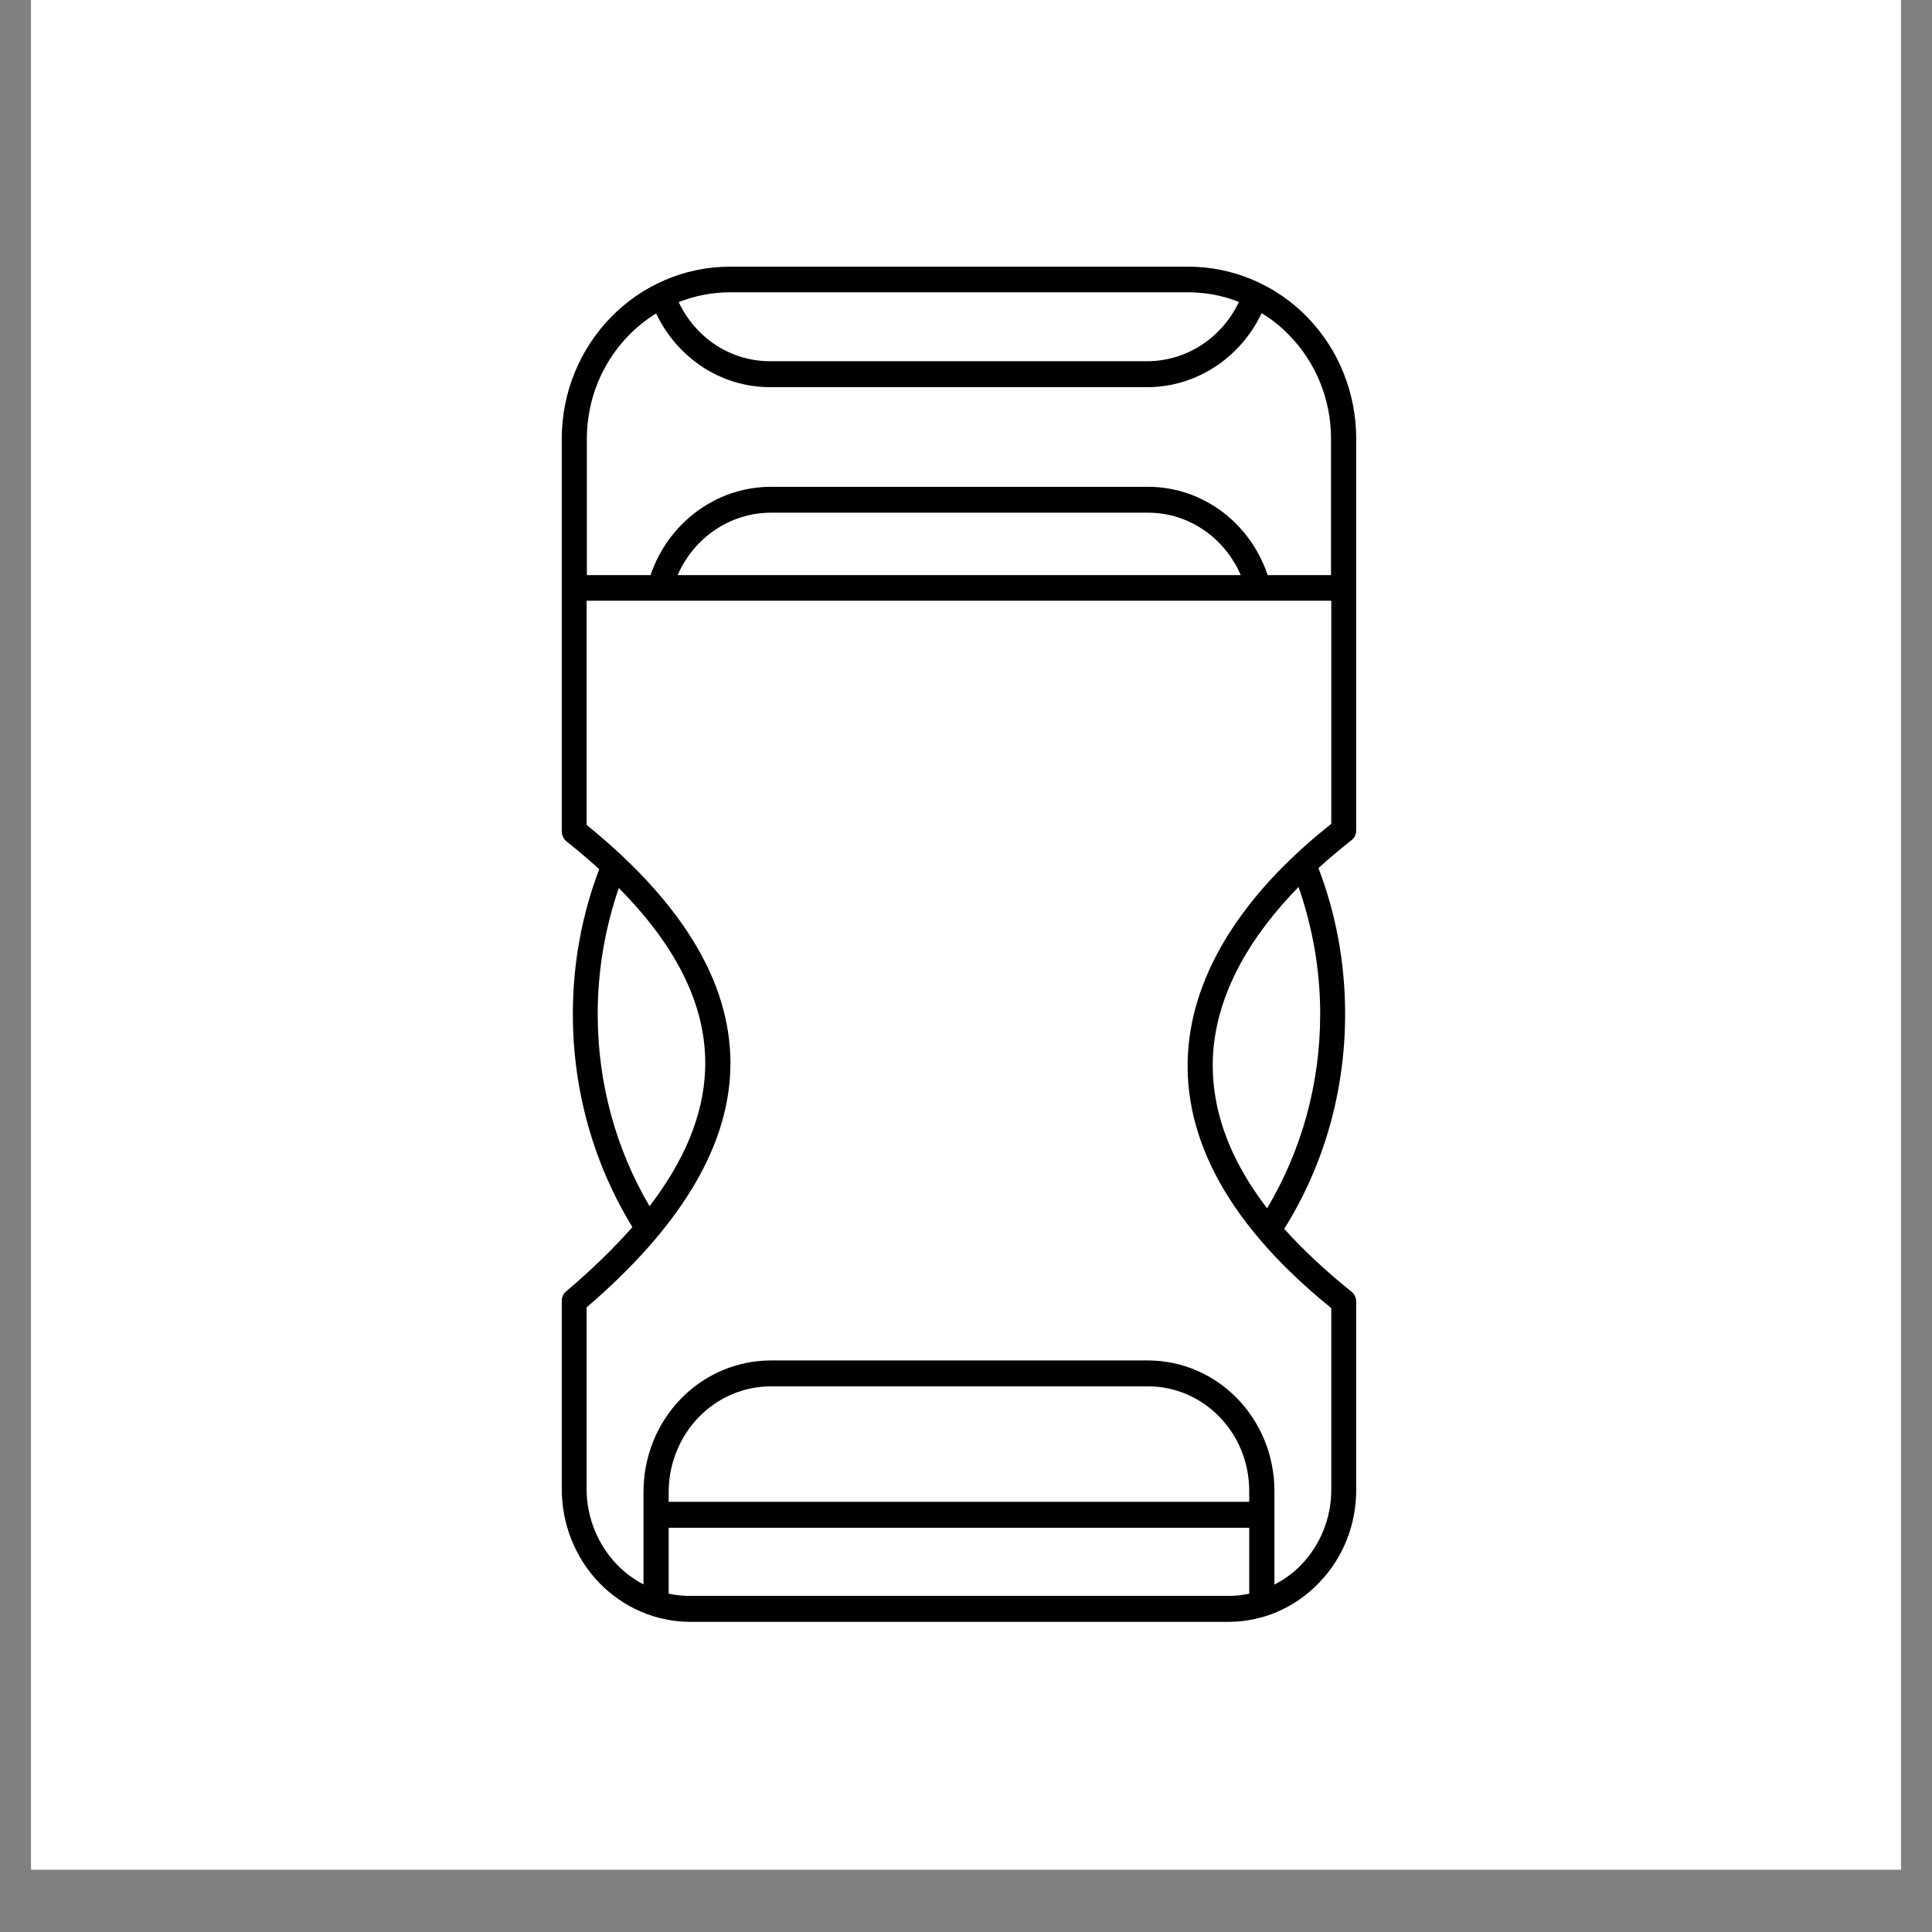
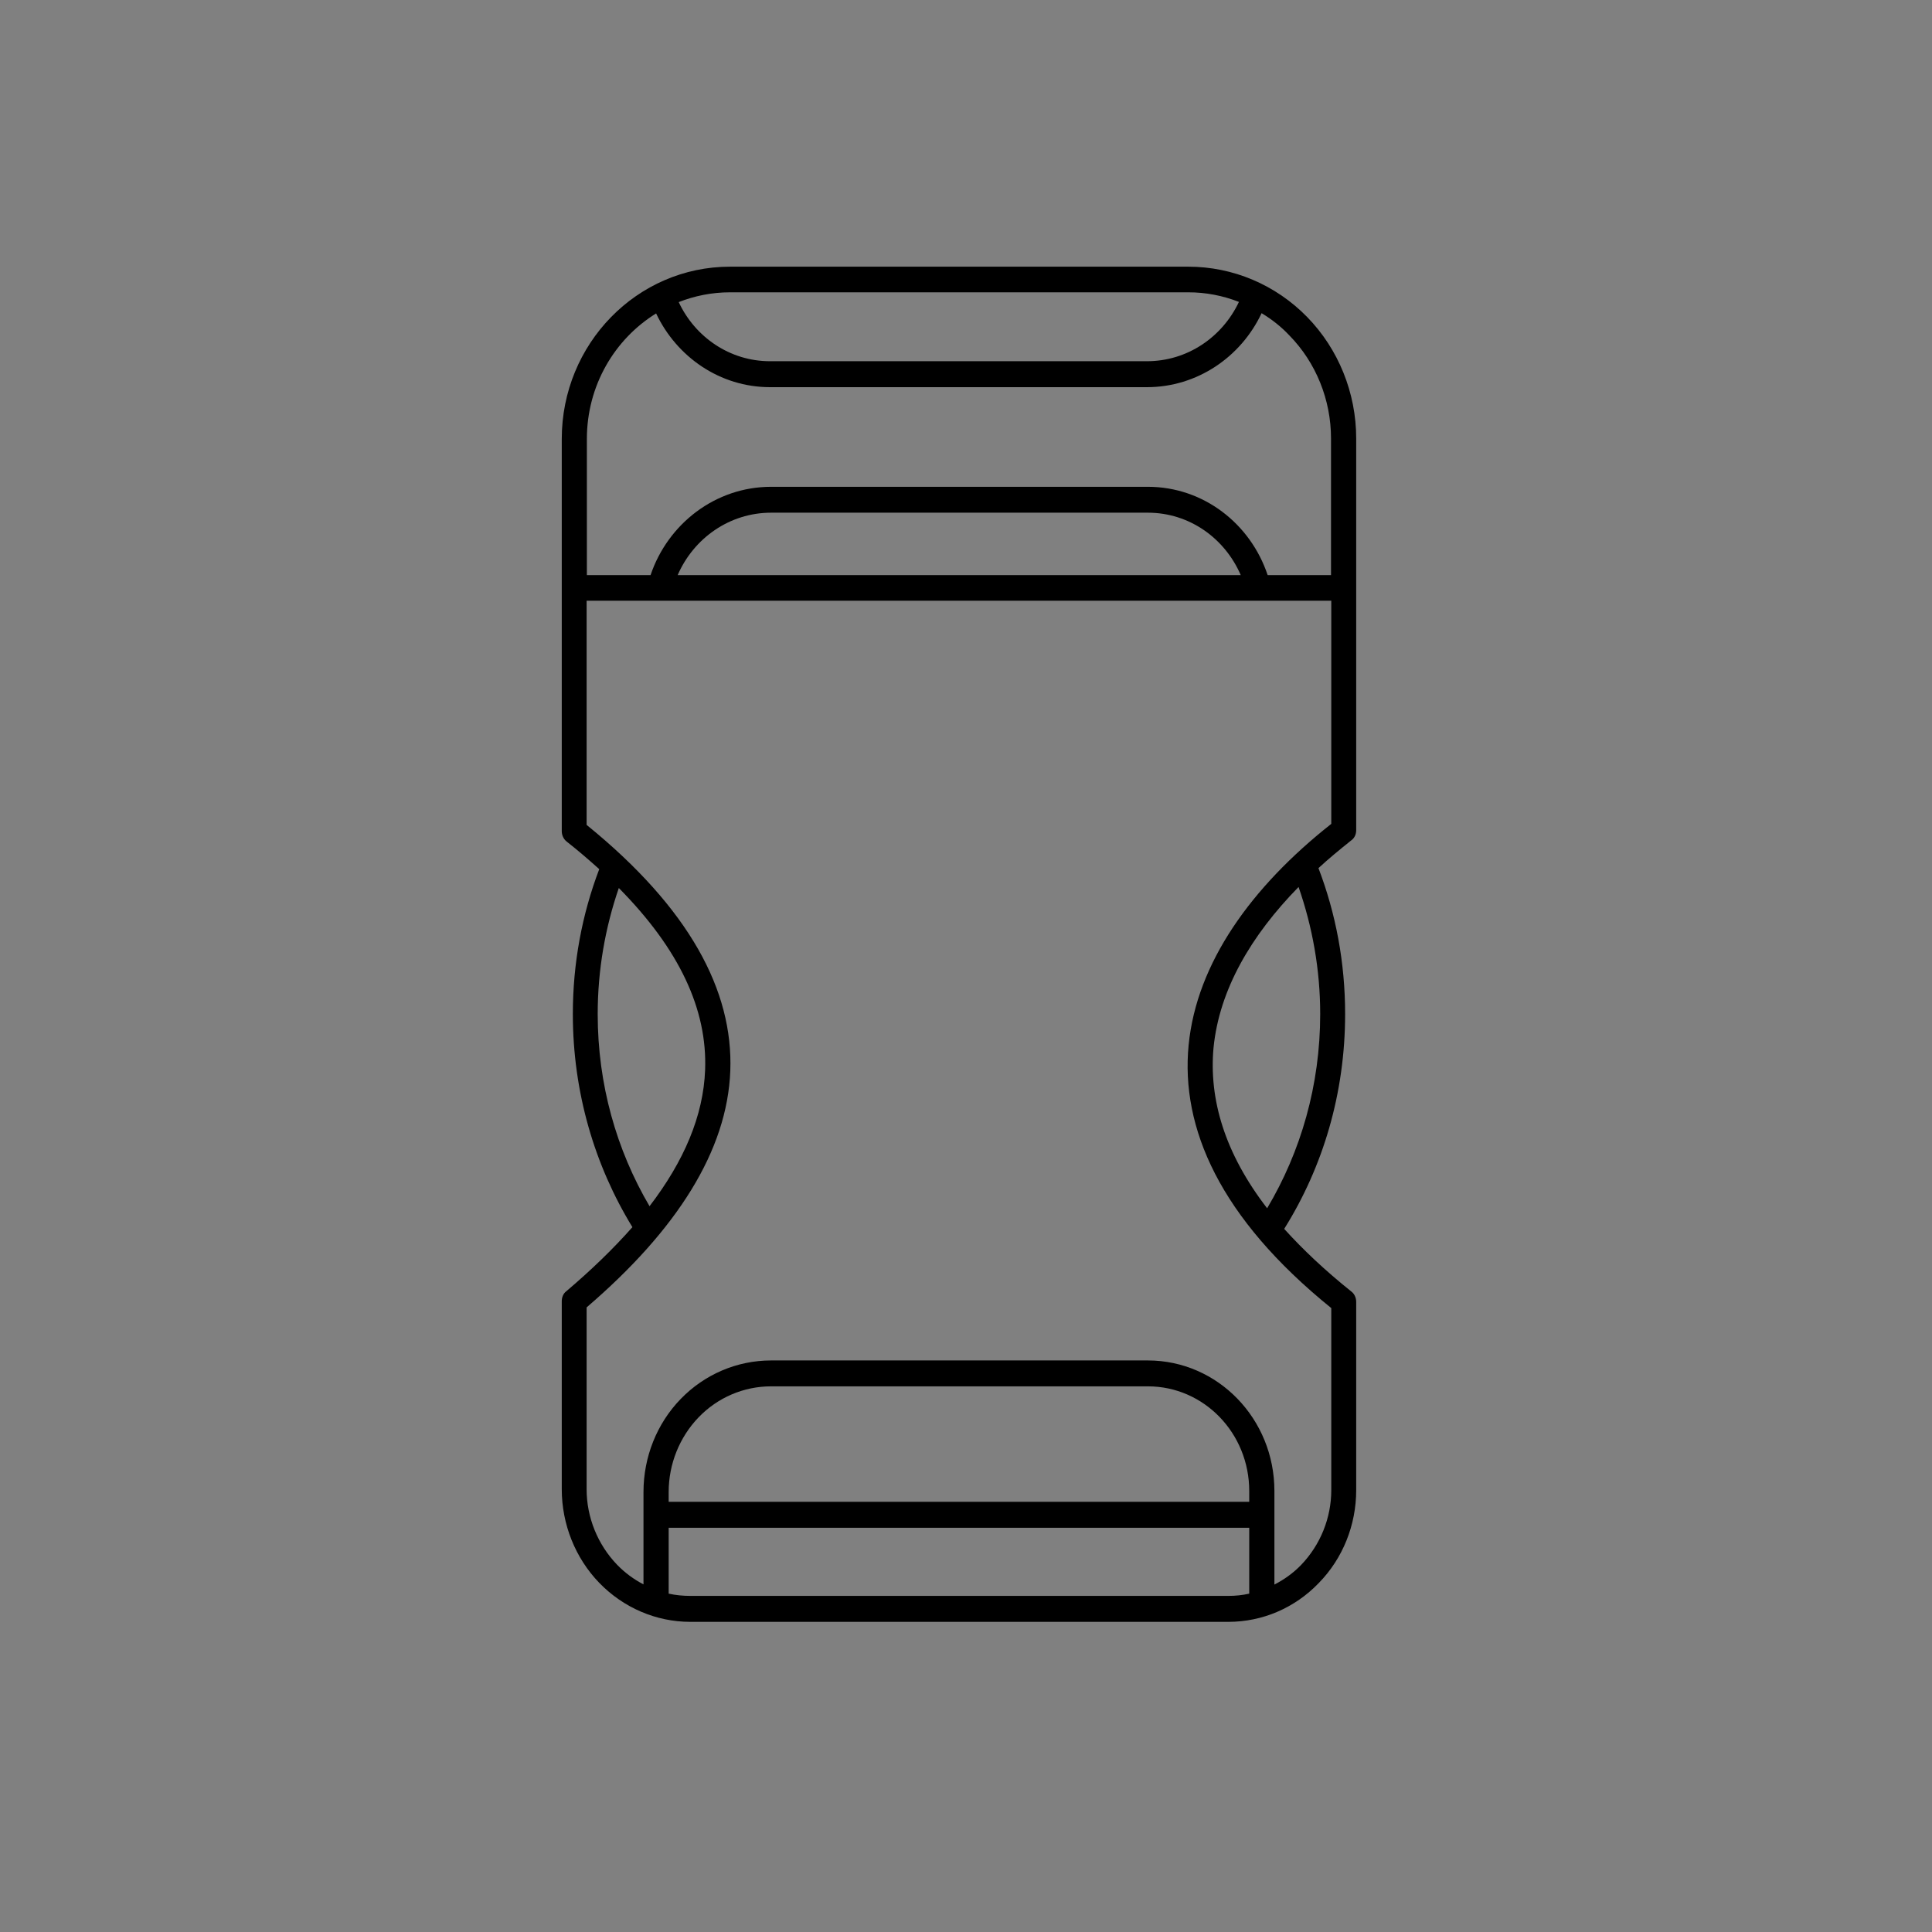
<svg xmlns="http://www.w3.org/2000/svg" version="1.2" preserveAspectRatio="xMidYMid meet" height="40" viewBox="0 0 30 30" zoomAndPan="magnify" width="40">
  <rect x="0" y="0" width="30" height="30" fill="#808080" stroke="none" />
  <defs>
    <clipPath id="e7502d2d86">
-       <path d="M 0.484 0 L 29.516 0 L 29.516 29.031 L 0.484 29.031 Z M 0.484 0" />
-     </clipPath>
+       </clipPath>
    <clipPath id="95c246618e">
      <path d="M 8.719 4.137 L 21.059 4.137 L 21.059 25.184 L 8.719 25.184 Z M 8.719 4.137" />
    </clipPath>
  </defs>
  <g id="ba0a80cbf1">
    <g clip-path="url(#e7502d2d86)" clip-rule="nonzero">
      <path d="M 0.484 0 L 29.516 0 L 29.516 29.031 L 0.484 29.031 Z M 0.484 0" style="stroke:none;fill-rule:nonzero;fill:#ffffff;fill-opacity:1;" />
      <path d="M 0.484 0 L 29.516 0 L 29.516 29.031 L 0.484 29.031 Z M 0.484 0" style="stroke:none;fill-rule:nonzero;fill:#ffffff;fill-opacity:1;" />
    </g>
    <g clip-path="url(#95c246618e)" clip-rule="nonzero">
      <path d="M 8.723 12.906 L 8.723 6.816 C 8.723 5.34 9.891 4.141 11.336 4.141 L 18.453 4.141 C 19.145 4.141 19.809 4.422 20.297 4.922 C 20.785 5.422 21.059 6.102 21.059 6.809 L 21.059 12.891 C 21.059 12.957 21.031 13.016 20.98 13.051 C 20.805 13.191 20.633 13.332 20.473 13.48 C 20.742 14.184 20.887 14.945 20.887 15.746 C 20.887 16.977 20.543 18.121 19.941 19.082 C 20.23 19.402 20.574 19.727 20.984 20.055 C 21.031 20.09 21.059 20.152 21.059 20.215 L 21.059 23.137 C 21.059 23.68 20.852 24.199 20.477 24.582 C 20.105 24.969 19.602 25.184 19.074 25.184 L 10.719 25.184 C 10.188 25.184 9.68 24.965 9.305 24.578 C 8.934 24.195 8.723 23.668 8.723 23.125 L 8.723 20.207 C 8.723 20.145 8.746 20.086 8.793 20.051 C 9.184 19.719 9.527 19.387 9.82 19.055 C 9.234 18.098 8.895 16.961 8.895 15.746 C 8.895 14.953 9.039 14.195 9.305 13.496 C 9.145 13.352 8.977 13.207 8.797 13.066 C 8.75 13.027 8.723 12.969 8.723 12.906 Z M 20.668 8.93 L 20.668 6.809 C 20.668 6.207 20.434 5.629 20.02 5.207 C 19.891 5.07 19.746 4.957 19.59 4.863 C 19.27 5.543 18.59 6.012 17.809 6.012 L 11.957 6.012 C 11.18 6.012 10.508 5.543 10.188 4.867 C 9.543 5.266 9.113 5.988 9.113 6.816 L 9.113 8.93 L 10.102 8.93 C 10.371 8.133 11.109 7.559 11.973 7.559 L 17.824 7.559 C 18.688 7.559 19.418 8.133 19.684 8.93 Z M 19.238 4.688 C 18.988 4.59 18.723 4.539 18.453 4.539 L 11.336 4.539 C 11.055 4.539 10.785 4.594 10.539 4.691 C 10.793 5.234 11.332 5.609 11.957 5.609 L 17.809 5.609 C 18.438 5.609 18.98 5.234 19.238 4.688 Z M 20.164 13.773 C 19.426 14.527 18.934 15.367 18.844 16.266 C 18.77 17.066 19.016 17.906 19.676 18.762 C 20.199 17.883 20.5 16.852 20.5 15.746 C 20.5 15.055 20.379 14.391 20.164 13.773 Z M 10.086 18.73 C 10.621 18.031 10.922 17.328 10.949 16.613 C 10.984 15.68 10.555 14.746 9.609 13.789 C 9.398 14.402 9.281 15.062 9.281 15.746 C 9.281 16.84 9.574 17.859 10.086 18.73 Z M 10.523 8.93 L 19.266 8.93 C 19.02 8.359 18.469 7.961 17.824 7.961 L 11.973 7.961 C 11.328 7.961 10.77 8.359 10.523 8.93 Z M 19.789 24.605 C 19.941 24.527 20.082 24.426 20.203 24.301 C 20.504 23.988 20.672 23.57 20.672 23.137 C 20.672 23.137 20.672 20.312 20.672 20.312 C 18.938 18.91 18.332 17.512 18.457 16.227 C 18.582 14.953 19.43 13.773 20.672 12.793 L 20.672 9.328 L 9.109 9.328 C 9.109 9.328 9.109 12.809 9.109 12.809 C 10.703 14.102 11.387 15.383 11.34 16.629 C 11.293 17.867 10.512 19.098 9.109 20.301 L 9.109 23.125 C 9.109 23.562 9.281 23.984 9.582 24.297 C 9.703 24.422 9.84 24.523 9.992 24.602 L 9.992 23.168 C 9.992 22.625 10.199 22.105 10.57 21.723 C 10.941 21.34 11.445 21.125 11.973 21.125 L 17.824 21.125 C 18.91 21.125 19.789 22.031 19.789 23.152 Z M 10.383 24.746 C 10.492 24.77 10.605 24.781 10.719 24.781 L 19.074 24.781 C 19.184 24.781 19.293 24.77 19.398 24.746 L 19.398 23.723 L 10.383 23.723 Z M 19.398 23.32 L 19.398 23.152 C 19.398 22.254 18.695 21.527 17.824 21.527 L 11.973 21.527 C 11.551 21.527 11.145 21.699 10.848 22.008 C 10.551 22.316 10.383 22.734 10.383 23.168 L 10.383 23.32 Z M 19.398 23.32" style="stroke:none;fill-rule:evenodd;fill:#000000;fill-opacity:1;" />
    </g>
  </g>
</svg>